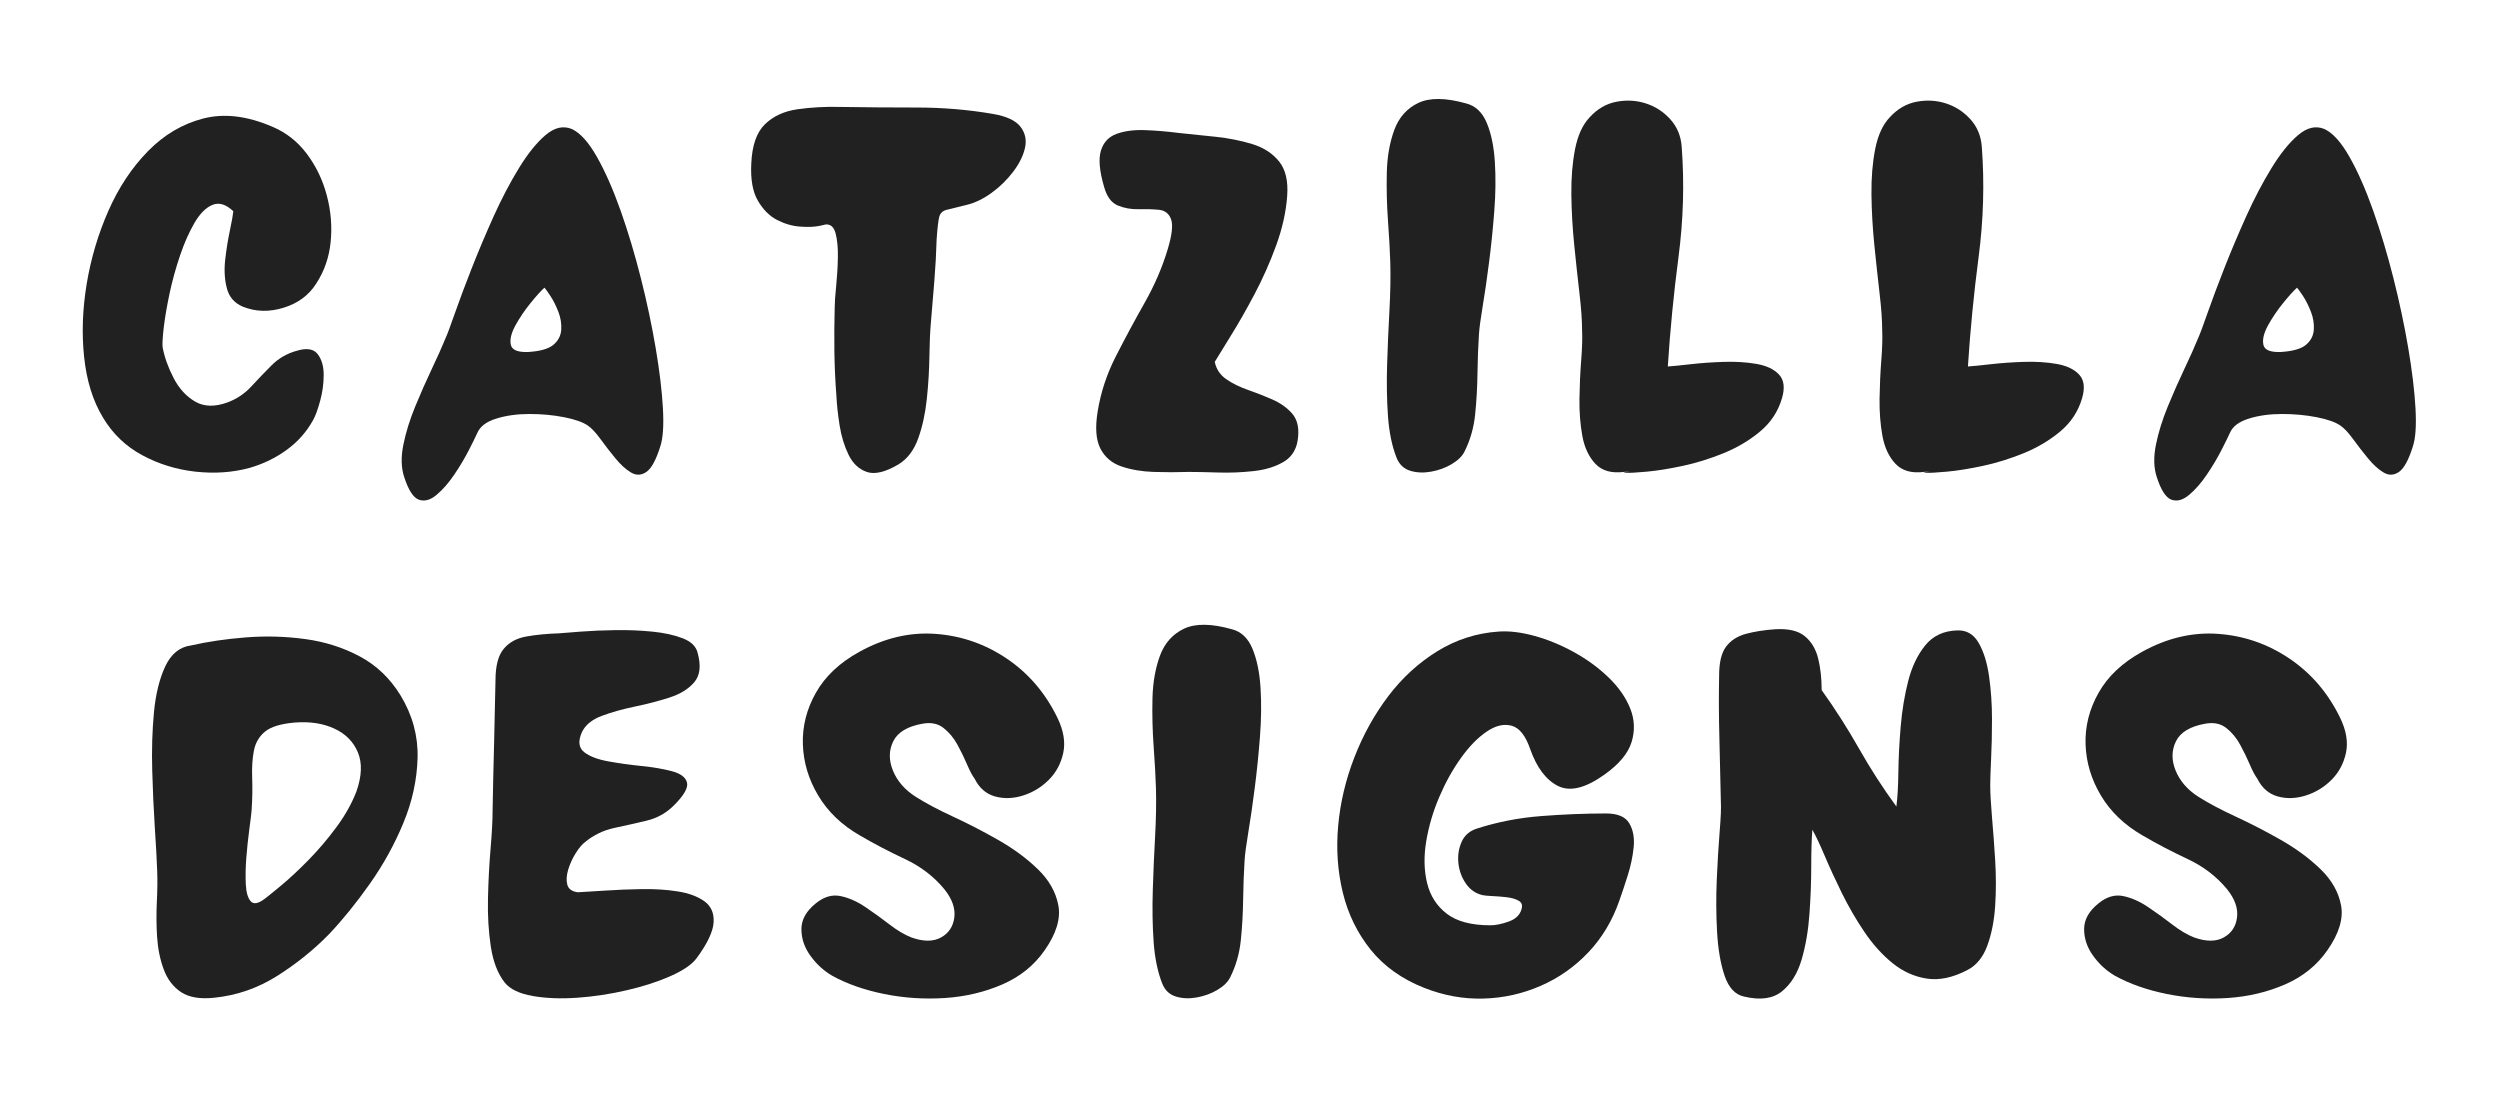
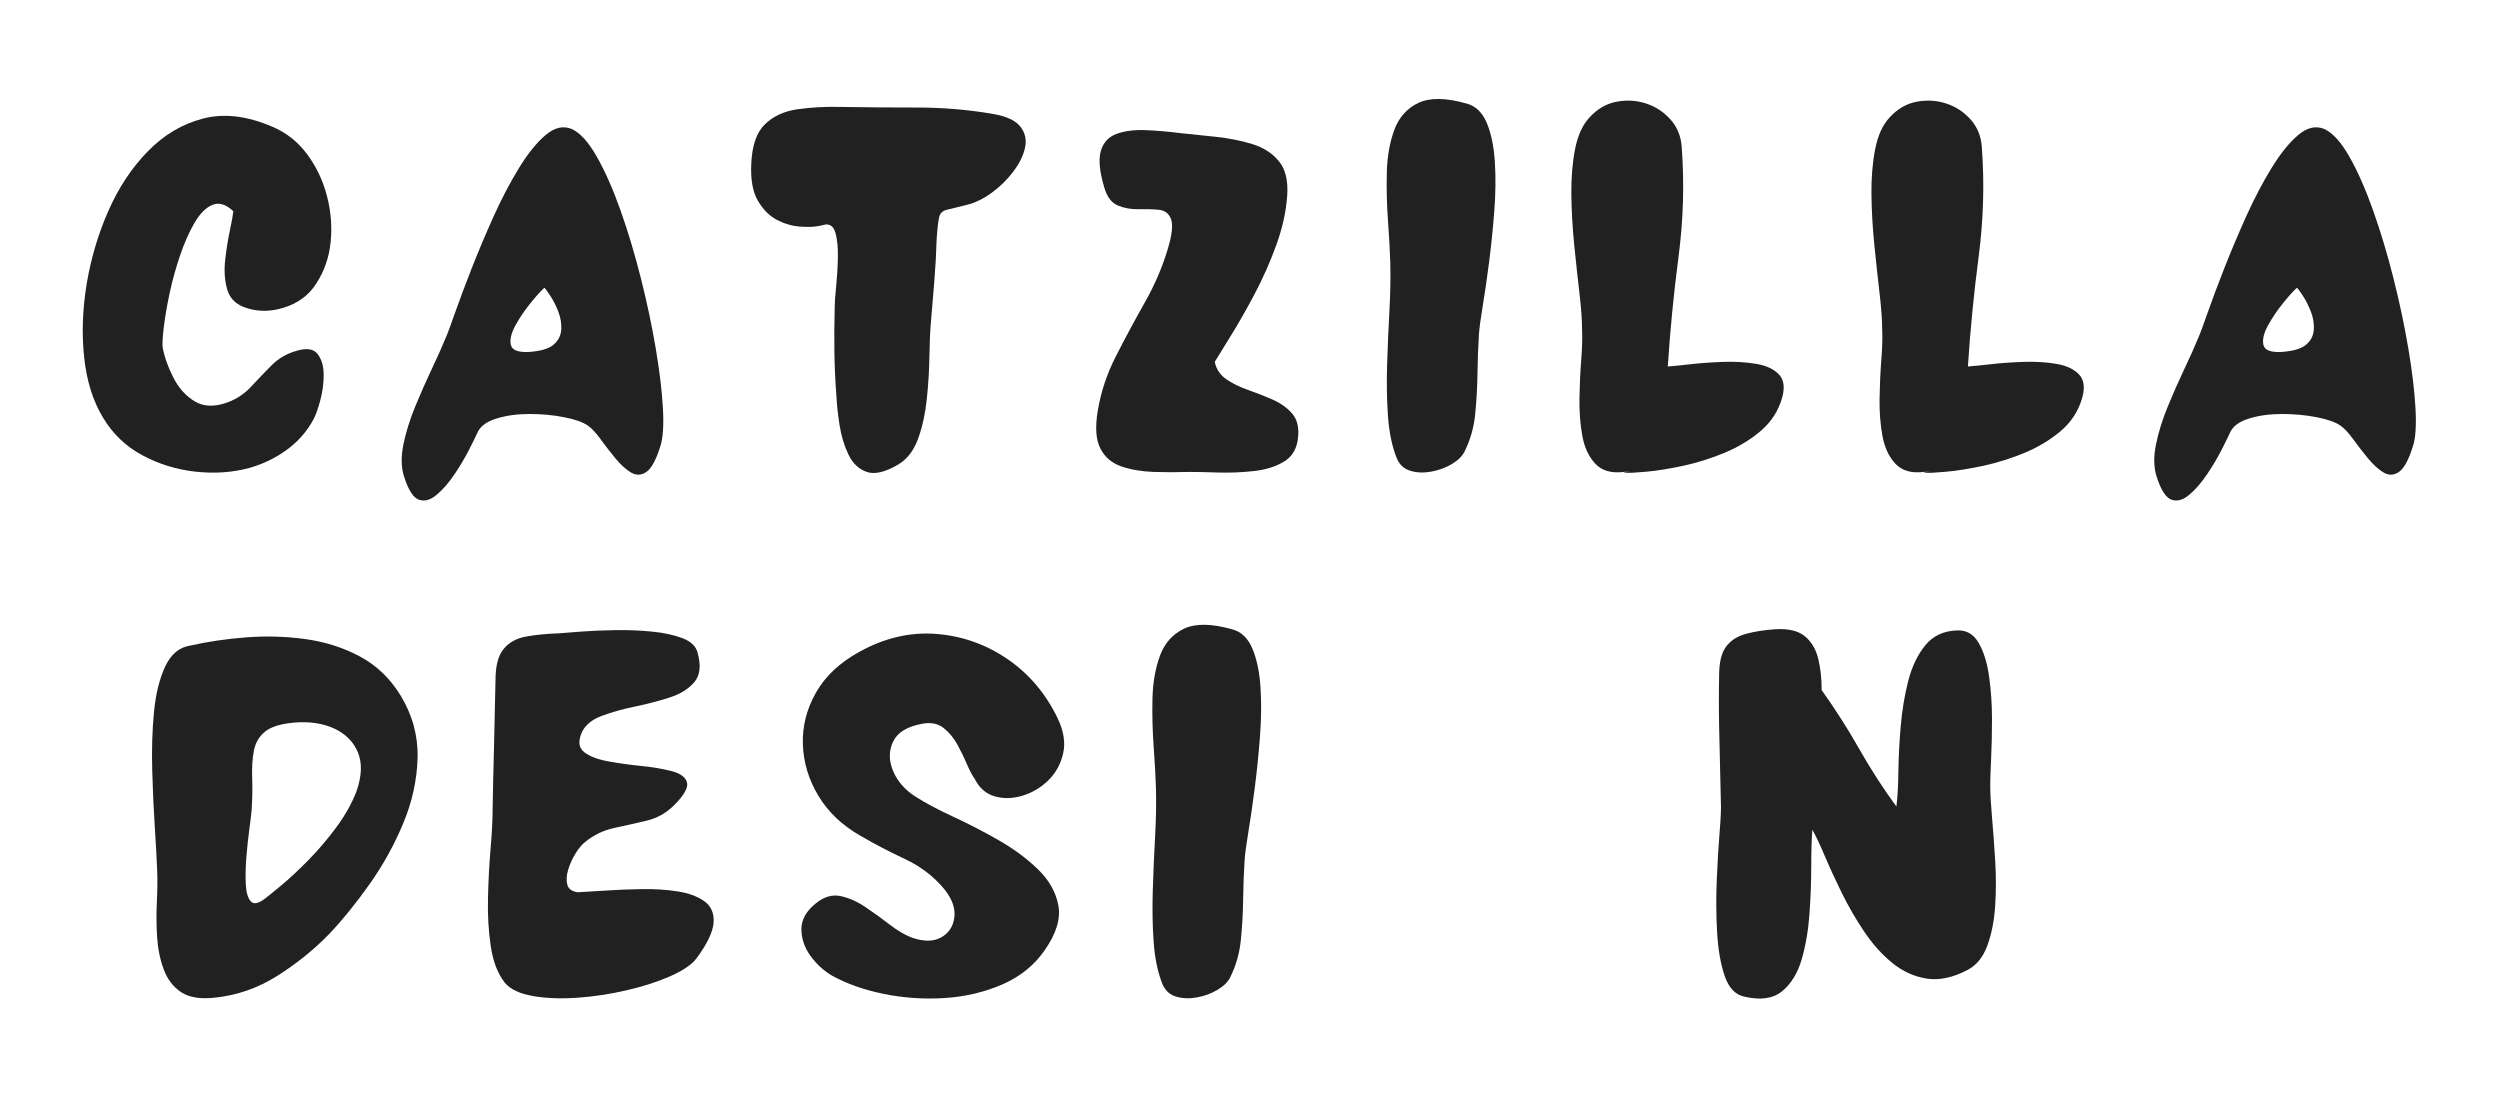
<svg xmlns="http://www.w3.org/2000/svg" version="1.0" preserveAspectRatio="xMidYMid meet" height="512" viewBox="0 0 862.5 384" zoomAndPan="magnify" width="1150">
  <defs>
    <g />
  </defs>
  <g fill-opacity="1" fill="#212121">
    <g transform="translate(22.53, 163.017)">
      <g>
        <path d="M 63.562 -1.594 C 68.227 -2.926 72.492 -4.992 76.359 -7.797 C 80.223 -10.598 83.285 -14.062 85.547 -18.188 C 86.348 -19.656 87.145 -21.852 87.938 -24.781 C 88.738 -27.719 89.141 -30.68 89.141 -33.672 C 89.141 -36.672 88.441 -39.07 87.047 -40.875 C 85.648 -42.676 83.219 -43.039 79.75 -41.969 C 76.414 -41.039 73.551 -39.375 71.156 -36.969 C 68.758 -34.57 66.426 -32.141 64.156 -29.672 C 61.895 -27.211 59.164 -25.383 55.969 -24.188 C 51.57 -22.582 47.836 -22.68 44.766 -24.484 C 41.703 -26.285 39.238 -28.984 37.375 -32.578 C 35.508 -36.172 34.242 -39.703 33.578 -43.172 C 33.441 -44.367 33.57 -46.664 33.969 -50.062 C 34.375 -53.469 35.039 -57.367 35.969 -61.766 C 36.906 -66.16 38.109 -70.52 39.578 -74.844 C 41.047 -79.176 42.711 -82.941 44.578 -86.141 C 46.441 -89.336 48.504 -91.398 50.766 -92.328 C 53.035 -93.266 55.438 -92.535 57.969 -90.141 C 57.832 -88.805 57.43 -86.57 56.766 -83.438 C 56.098 -80.312 55.562 -76.945 55.156 -73.344 C 54.758 -69.75 54.961 -66.453 55.766 -63.453 C 56.566 -60.461 58.43 -58.367 61.359 -57.172 C 65.754 -55.43 70.414 -55.328 75.344 -56.859 C 80.281 -58.391 84.016 -61.156 86.547 -65.156 C 89.348 -69.426 91.016 -74.223 91.547 -79.547 C 92.078 -84.879 91.641 -90.207 90.234 -95.531 C 88.836 -100.863 86.539 -105.66 83.344 -109.922 C 80.145 -114.191 76.148 -117.328 71.359 -119.328 C 62.691 -123.055 54.758 -123.988 47.562 -122.125 C 40.375 -120.258 34.016 -116.492 28.484 -110.828 C 22.953 -105.172 18.422 -98.344 14.891 -90.344 C 11.359 -82.344 8.859 -73.945 7.391 -65.156 C 5.93 -56.363 5.633 -47.898 6.5 -39.766 C 7.363 -31.641 9.523 -24.711 12.984 -18.984 C 16.316 -13.391 20.816 -9.062 26.484 -6 C 32.148 -2.938 38.281 -1.035 44.875 -0.297 C 51.469 0.43 57.695 0 63.562 -1.594 Z M 63.562 -1.594" />
      </g>
    </g>
  </g>
  <g fill-opacity="1" fill="#212121">
    <g transform="translate(138.66, 163.017)">
      <g>
        <path d="M 0.797 1.594 C 2.266 6.125 3.961 8.723 5.891 9.391 C 7.828 10.055 9.859 9.488 11.984 7.688 C 14.117 5.895 16.148 3.566 18.078 0.703 C 20.016 -2.16 21.68 -4.957 23.078 -7.688 C 24.484 -10.426 25.453 -12.395 25.984 -13.594 C 26.922 -15.852 29.086 -17.516 32.484 -18.578 C 35.879 -19.648 39.707 -20.188 43.969 -20.188 C 48.238 -20.188 52.238 -19.816 55.969 -19.078 C 59.695 -18.348 62.426 -17.383 64.156 -16.188 C 65.488 -15.258 66.953 -13.691 68.547 -11.484 C 70.148 -9.285 71.852 -7.086 73.656 -4.891 C 75.457 -2.691 77.254 -1.062 79.047 0 C 80.848 1.062 82.613 0.992 84.344 -0.203 C 86.082 -1.398 87.68 -4.332 89.141 -9 C 90.078 -11.789 90.379 -16.188 90.047 -22.188 C 89.711 -28.188 88.879 -35.113 87.547 -42.969 C 86.211 -50.832 84.508 -58.859 82.438 -67.047 C 80.375 -75.242 78.047 -83.008 75.453 -90.344 C 72.859 -97.676 70.125 -103.875 67.25 -108.938 C 64.383 -114 61.488 -117.195 58.562 -118.531 C 55.633 -119.727 52.633 -119.023 49.562 -116.422 C 46.5 -113.828 43.438 -110.031 40.375 -105.031 C 37.312 -100.031 34.41 -94.5 31.672 -88.438 C 28.941 -82.375 26.41 -76.379 24.078 -70.453 C 21.754 -64.523 19.82 -59.363 18.281 -54.969 C 16.75 -50.57 15.648 -47.641 14.984 -46.172 C 13.785 -43.242 12.219 -39.742 10.281 -35.672 C 8.352 -31.609 6.457 -27.312 4.594 -22.781 C 2.727 -18.25 1.363 -13.852 0.5 -9.594 C -0.363 -5.332 -0.266 -1.602 0.797 1.594 Z M 43.578 -41.578 C 39.973 -41.441 37.973 -42.27 37.578 -44.062 C 37.18 -45.863 37.711 -48.098 39.172 -50.766 C 40.641 -53.43 42.375 -55.992 44.375 -58.453 C 46.375 -60.922 47.973 -62.691 49.172 -63.766 C 49.566 -63.359 50.266 -62.391 51.266 -60.859 C 52.266 -59.328 53.164 -57.531 53.969 -55.469 C 54.77 -53.406 55.102 -51.336 54.969 -49.266 C 54.832 -47.203 53.93 -45.469 52.266 -44.062 C 50.598 -42.664 47.703 -41.836 43.578 -41.578 Z M 43.578 -41.578" />
      </g>
    </g>
  </g>
  <g fill-opacity="1" fill="#212121">
    <g transform="translate(253.191, 163.017)">
      <g>
        <path d="M 56.766 -2.797 C 59.828 -4.66 62.094 -7.625 63.562 -11.688 C 65.031 -15.75 66.031 -20.312 66.562 -25.375 C 67.094 -30.445 67.391 -35.348 67.453 -40.078 C 67.523 -44.805 67.691 -48.633 67.953 -51.562 C 68.359 -56.363 68.758 -61.195 69.156 -66.062 C 69.551 -70.926 69.816 -75.754 69.953 -80.547 C 70.223 -84.41 70.523 -86.973 70.859 -88.234 C 71.191 -89.504 72.055 -90.305 73.453 -90.641 C 74.848 -90.973 77.145 -91.539 80.344 -92.344 C 83.145 -93.008 85.977 -94.375 88.844 -96.438 C 91.707 -98.5 94.203 -100.93 96.328 -103.734 C 98.461 -106.535 99.832 -109.301 100.438 -112.031 C 101.039 -114.758 100.508 -117.191 98.844 -119.328 C 97.176 -121.461 94.008 -122.926 89.344 -123.719 C 80.812 -125.188 72.047 -125.922 63.047 -125.922 C 54.055 -125.922 45.301 -125.988 36.781 -126.125 C 31.582 -126.258 26.648 -125.992 21.984 -125.328 C 17.316 -124.66 13.551 -122.926 10.688 -120.125 C 7.82 -117.32 6.258 -112.789 6 -106.531 C 5.727 -101.07 6.492 -96.805 8.297 -93.734 C 10.098 -90.672 12.297 -88.473 14.891 -87.141 C 17.484 -85.805 20.113 -85.039 22.781 -84.844 C 25.445 -84.645 27.613 -84.711 29.281 -85.047 C 30.945 -85.379 31.645 -85.547 31.375 -85.547 C 33.238 -85.816 34.473 -84.816 35.078 -82.547 C 35.68 -80.285 35.945 -77.488 35.875 -74.156 C 35.812 -70.82 35.613 -67.52 35.281 -64.25 C 34.945 -60.988 34.781 -58.562 34.781 -56.969 C 34.645 -51.906 34.609 -46.805 34.672 -41.672 C 34.742 -36.547 34.977 -31.453 35.375 -26.391 C 35.508 -23.453 35.875 -20.082 36.469 -16.281 C 37.07 -12.488 38.109 -9.094 39.578 -6.094 C 41.047 -3.094 43.145 -1.125 45.875 -0.188 C 48.602 0.738 52.234 -0.129 56.766 -2.797 Z M 56.766 -2.797" />
      </g>
    </g>
  </g>
  <g fill-opacity="1" fill="#212121">
    <g transform="translate(372.12, 163.017)">
      <g>
        <path d="M 37.969 -0.203 C 40.633 -0.203 44 -0.133 48.062 0 C 52.133 0.133 56.27 -0.031 60.469 -0.5 C 64.664 -0.969 68.195 -2.098 71.062 -3.891 C 73.926 -5.691 75.488 -8.594 75.75 -12.594 C 76.02 -15.926 75.285 -18.555 73.547 -20.484 C 71.816 -22.422 69.586 -23.988 66.859 -25.188 C 64.129 -26.383 61.332 -27.484 58.469 -28.484 C 55.602 -29.484 53.102 -30.711 50.969 -32.172 C 48.832 -33.641 47.5 -35.641 46.969 -38.172 C 48.164 -40.172 50.031 -43.203 52.562 -47.266 C 55.094 -51.328 57.789 -56.055 60.656 -61.453 C 63.52 -66.859 66.02 -72.488 68.156 -78.344 C 70.289 -84.207 71.555 -89.875 71.953 -95.344 C 72.348 -100.539 71.414 -104.535 69.156 -107.328 C 66.895 -110.129 63.797 -112.129 59.859 -113.328 C 55.93 -114.523 51.734 -115.359 47.266 -115.828 C 42.805 -116.297 38.645 -116.727 34.781 -117.125 C 30.645 -117.656 26.676 -117.988 22.875 -118.125 C 19.082 -118.258 15.82 -117.828 13.094 -116.828 C 10.363 -115.828 8.562 -113.895 7.688 -111.031 C 6.82 -108.164 7.191 -104 8.797 -98.531 C 9.723 -95.207 11.285 -93.078 13.484 -92.141 C 15.691 -91.211 18.094 -90.781 20.688 -90.844 C 23.281 -90.906 25.609 -90.836 27.672 -90.641 C 29.742 -90.441 31.145 -89.375 31.875 -87.438 C 32.613 -85.508 32.25 -82.082 30.781 -77.156 C 28.914 -70.883 26.25 -64.688 22.781 -58.562 C 19.32 -52.438 16.023 -46.305 12.891 -40.172 C 9.754 -34.047 7.656 -27.719 6.594 -21.188 C 5.664 -15.594 5.969 -11.297 7.5 -8.297 C 9.031 -5.297 11.457 -3.227 14.781 -2.094 C 18.113 -0.969 21.812 -0.336 25.875 -0.203 C 29.945 -0.066 33.977 -0.066 37.969 -0.203 Z M 37.969 -0.203" />
      </g>
    </g>
  </g>
  <g fill-opacity="1" fill="#212121">
    <g transform="translate(472.26, 163.017)">
      <g>
        <path d="M 9.594 -5 C 10.531 -2.727 12.098 -1.258 14.297 -0.594 C 16.492 0.07 18.891 0.172 21.484 -0.297 C 24.086 -0.766 26.453 -1.629 28.578 -2.891 C 30.711 -4.16 32.18 -5.598 32.984 -7.203 C 34.984 -11.191 36.211 -15.484 36.672 -20.078 C 37.141 -24.68 37.406 -29.379 37.469 -34.172 C 37.539 -38.973 37.707 -43.438 37.969 -47.562 C 38.102 -49.695 38.535 -52.961 39.266 -57.359 C 40.004 -61.754 40.738 -66.816 41.469 -72.547 C 42.207 -78.285 42.805 -84.148 43.266 -90.141 C 43.734 -96.141 43.801 -101.801 43.469 -107.125 C 43.133 -112.457 42.203 -116.957 40.672 -120.625 C 39.141 -124.289 36.773 -126.523 33.578 -127.328 C 26.516 -129.316 21.016 -129.379 17.078 -127.516 C 13.148 -125.648 10.383 -122.551 8.781 -118.219 C 7.188 -113.895 6.32 -108.969 6.188 -103.438 C 6.062 -97.906 6.195 -92.375 6.594 -86.844 C 7 -81.312 7.266 -76.484 7.391 -72.359 C 7.523 -67.422 7.426 -61.922 7.094 -55.859 C 6.758 -49.797 6.492 -43.598 6.297 -37.266 C 6.098 -30.941 6.195 -24.984 6.594 -19.391 C 7 -13.797 8 -9 9.594 -5 Z M 9.594 -5" />
      </g>
    </g>
  </g>
  <g fill-opacity="1" fill="#212121">
    <g transform="translate(536.221, 163.017)">
      <g>
        <path d="M 23.984 -0.203 C 26.117 -0.336 27.051 -0.406 26.781 -0.406 C 26.52 -0.406 25.922 -0.336 24.984 -0.203 C 24.047 -0.066 23.477 0 23.281 0 C 23.082 0 23.984 -0.066 25.984 -0.203 C 23.848 -0.066 23.41 0.031 24.672 0.094 C 25.941 0.164 28.375 0.035 31.969 -0.297 C 35.57 -0.629 39.707 -1.297 44.375 -2.297 C 49.039 -3.297 53.738 -4.758 58.469 -6.688 C 63.195 -8.625 67.391 -11.125 71.047 -14.188 C 74.711 -17.25 77.211 -21.047 78.547 -25.578 C 79.617 -29.18 79.285 -31.914 77.547 -33.781 C 75.816 -35.645 73.219 -36.875 69.75 -37.469 C 66.289 -38.07 62.531 -38.305 58.469 -38.172 C 54.406 -38.035 50.641 -37.77 47.172 -37.375 C 43.703 -36.977 41.035 -36.711 39.172 -36.578 C 39.973 -49.098 41.207 -61.723 42.875 -74.453 C 44.539 -87.18 44.906 -99.805 43.969 -112.328 C 43.707 -116.055 42.41 -119.219 40.078 -121.812 C 37.742 -124.414 34.941 -126.25 31.672 -127.312 C 28.41 -128.383 25.016 -128.586 21.484 -127.922 C 17.953 -127.254 14.852 -125.457 12.188 -122.531 C 9.789 -119.988 8.125 -116.352 7.188 -111.625 C 6.258 -106.895 5.828 -101.664 5.891 -95.938 C 5.961 -90.207 6.297 -84.379 6.891 -78.453 C 7.492 -72.523 8.094 -66.992 8.688 -61.859 C 9.289 -56.734 9.594 -52.504 9.594 -49.172 C 9.727 -46.504 9.629 -43.035 9.297 -38.766 C 8.961 -34.504 8.758 -30.078 8.688 -25.484 C 8.625 -20.891 8.957 -16.594 9.688 -12.594 C 10.426 -8.594 11.926 -5.395 14.188 -3 C 16.457 -0.602 19.723 0.328 23.984 -0.203 Z M 23.984 -0.203" />
      </g>
    </g>
  </g>
  <g fill-opacity="1" fill="#212121">
    <g transform="translate(639.759, 163.017)">
      <g>
        <path d="M 23.984 -0.203 C 26.117 -0.336 27.051 -0.406 26.781 -0.406 C 26.52 -0.406 25.922 -0.336 24.984 -0.203 C 24.047 -0.066 23.477 0 23.281 0 C 23.082 0 23.984 -0.066 25.984 -0.203 C 23.848 -0.066 23.41 0.031 24.672 0.094 C 25.941 0.164 28.375 0.035 31.969 -0.297 C 35.57 -0.629 39.707 -1.297 44.375 -2.297 C 49.039 -3.297 53.738 -4.758 58.469 -6.688 C 63.195 -8.625 67.391 -11.125 71.047 -14.188 C 74.711 -17.25 77.211 -21.047 78.547 -25.578 C 79.617 -29.18 79.285 -31.914 77.547 -33.781 C 75.816 -35.645 73.219 -36.875 69.75 -37.469 C 66.289 -38.07 62.531 -38.305 58.469 -38.172 C 54.406 -38.035 50.641 -37.77 47.172 -37.375 C 43.703 -36.977 41.035 -36.711 39.172 -36.578 C 39.973 -49.098 41.207 -61.723 42.875 -74.453 C 44.539 -87.18 44.906 -99.805 43.969 -112.328 C 43.707 -116.055 42.41 -119.219 40.078 -121.812 C 37.742 -124.414 34.941 -126.25 31.672 -127.312 C 28.41 -128.383 25.016 -128.586 21.484 -127.922 C 17.953 -127.254 14.852 -125.457 12.188 -122.531 C 9.789 -119.988 8.125 -116.352 7.188 -111.625 C 6.258 -106.895 5.828 -101.664 5.891 -95.938 C 5.961 -90.207 6.297 -84.379 6.891 -78.453 C 7.492 -72.523 8.094 -66.992 8.688 -61.859 C 9.289 -56.734 9.594 -52.504 9.594 -49.172 C 9.727 -46.504 9.629 -43.035 9.297 -38.766 C 8.961 -34.504 8.758 -30.078 8.688 -25.484 C 8.625 -20.891 8.957 -16.594 9.688 -12.594 C 10.426 -8.594 11.926 -5.395 14.188 -3 C 16.457 -0.602 19.723 0.328 23.984 -0.203 Z M 23.984 -0.203" />
      </g>
    </g>
  </g>
  <g fill-opacity="1" fill="#212121">
    <g transform="translate(743.297, 163.017)">
      <g>
        <path d="M 0.797 1.594 C 2.266 6.125 3.961 8.723 5.891 9.391 C 7.828 10.055 9.859 9.488 11.984 7.688 C 14.117 5.895 16.148 3.566 18.078 0.703 C 20.016 -2.16 21.68 -4.957 23.078 -7.688 C 24.484 -10.426 25.453 -12.395 25.984 -13.594 C 26.922 -15.852 29.086 -17.516 32.484 -18.578 C 35.879 -19.648 39.707 -20.188 43.969 -20.188 C 48.238 -20.188 52.238 -19.816 55.969 -19.078 C 59.695 -18.348 62.426 -17.383 64.156 -16.188 C 65.488 -15.258 66.953 -13.691 68.547 -11.484 C 70.148 -9.285 71.852 -7.086 73.656 -4.891 C 75.457 -2.691 77.254 -1.062 79.047 0 C 80.848 1.062 82.613 0.992 84.344 -0.203 C 86.082 -1.398 87.68 -4.332 89.141 -9 C 90.078 -11.789 90.379 -16.188 90.047 -22.188 C 89.711 -28.188 88.879 -35.113 87.547 -42.969 C 86.211 -50.832 84.508 -58.859 82.438 -67.047 C 80.375 -75.242 78.047 -83.008 75.453 -90.344 C 72.859 -97.676 70.125 -103.875 67.25 -108.938 C 64.383 -114 61.488 -117.195 58.562 -118.531 C 55.633 -119.727 52.633 -119.023 49.562 -116.422 C 46.5 -113.828 43.438 -110.031 40.375 -105.031 C 37.312 -100.031 34.41 -94.5 31.672 -88.438 C 28.941 -82.375 26.41 -76.379 24.078 -70.453 C 21.754 -64.523 19.82 -59.363 18.281 -54.969 C 16.75 -50.57 15.648 -47.641 14.984 -46.172 C 13.785 -43.242 12.219 -39.742 10.281 -35.672 C 8.352 -31.609 6.457 -27.312 4.594 -22.781 C 2.727 -18.25 1.363 -13.852 0.5 -9.594 C -0.363 -5.332 -0.266 -1.602 0.797 1.594 Z M 43.578 -41.578 C 39.973 -41.441 37.973 -42.27 37.578 -44.062 C 37.18 -45.863 37.711 -48.098 39.172 -50.766 C 40.641 -53.43 42.375 -55.992 44.375 -58.453 C 46.375 -60.922 47.973 -62.691 49.172 -63.766 C 49.566 -63.359 50.266 -62.391 51.266 -60.859 C 52.266 -59.328 53.164 -57.531 53.969 -55.469 C 54.77 -53.406 55.102 -51.336 54.969 -49.266 C 54.832 -47.203 53.93 -45.469 52.266 -44.062 C 50.598 -42.664 47.703 -41.836 43.578 -41.578 Z M 43.578 -41.578" />
      </g>
    </g>
  </g>
  <g fill-opacity="1" fill="#212121">
    <g transform="translate(46.423, 344.412)">
      <g>
        <path d="M 27.578 -0.203 C 35.305 -1.004 42.5 -3.5 49.156 -7.688 C 55.82 -11.883 61.82 -16.719 67.156 -22.188 C 71.82 -27.113 76.484 -32.875 81.141 -39.469 C 85.805 -46.07 89.672 -53.07 92.734 -60.469 C 95.805 -67.863 97.441 -75.359 97.641 -82.953 C 97.836 -90.547 95.875 -97.738 91.75 -104.531 C 88.145 -110.395 83.477 -114.859 77.75 -117.922 C 72.02 -120.992 65.754 -122.992 58.953 -123.922 C 52.16 -124.859 45.332 -125.055 38.469 -124.516 C 31.613 -123.984 25.254 -123.051 19.391 -121.719 C 15.523 -121.188 12.594 -118.785 10.594 -114.516 C 8.594 -110.254 7.289 -104.957 6.688 -98.625 C 6.094 -92.301 5.895 -85.641 6.094 -78.641 C 6.289 -71.648 6.586 -65.086 6.984 -58.953 C 7.391 -52.828 7.66 -47.898 7.797 -44.172 C 7.93 -40.973 7.895 -37.344 7.688 -33.281 C 7.488 -29.219 7.52 -25.148 7.781 -21.078 C 8.051 -17.016 8.82 -13.285 10.094 -9.891 C 11.363 -6.492 13.363 -3.895 16.094 -2.094 C 18.82 -0.301 22.648 0.328 27.578 -0.203 Z M 44.969 -34.375 C 42.707 -32.645 41.078 -32.344 40.078 -33.469 C 39.078 -34.602 38.508 -36.57 38.375 -39.375 C 38.238 -42.176 38.301 -45.238 38.562 -48.562 C 38.832 -51.895 39.164 -55.062 39.562 -58.062 C 39.969 -61.062 40.238 -63.297 40.375 -64.766 C 40.645 -68.754 40.711 -72.516 40.578 -76.047 C 40.441 -79.578 40.641 -82.707 41.172 -85.438 C 41.703 -88.176 43 -90.379 45.062 -92.047 C 47.133 -93.711 50.566 -94.742 55.359 -95.141 C 60.555 -95.535 65.086 -94.832 68.953 -93.031 C 72.816 -91.238 75.516 -88.508 77.047 -84.844 C 78.578 -81.176 78.41 -76.68 76.547 -71.359 C 74.953 -67.223 72.656 -63.125 69.656 -59.062 C 66.656 -55 63.457 -51.234 60.062 -47.766 C 56.664 -44.305 53.566 -41.41 50.766 -39.078 C 47.973 -36.742 46.039 -35.176 44.969 -34.375 Z M 44.969 -34.375" />
      </g>
    </g>
  </g>
  <g fill-opacity="1" fill="#212121">
    <g transform="translate(162.353, 344.412)">
      <g>
        <path d="M 11.797 -5.391 C 13.66 -3.129 16.859 -1.598 21.391 -0.797 C 25.922 0.004 31.051 0.207 36.781 -0.188 C 42.508 -0.594 48.238 -1.461 53.969 -2.797 C 59.695 -4.129 64.723 -5.758 69.047 -7.688 C 73.379 -9.625 76.348 -11.66 77.953 -13.797 C 81.68 -18.859 83.645 -22.988 83.844 -26.188 C 84.039 -29.383 82.973 -31.816 80.641 -33.484 C 78.316 -35.148 75.254 -36.281 71.453 -36.875 C 67.66 -37.477 63.562 -37.742 59.156 -37.672 C 54.758 -37.609 50.598 -37.441 46.672 -37.172 C 42.742 -36.91 39.516 -36.711 36.984 -36.578 C 34.984 -36.848 33.781 -37.711 33.375 -39.172 C 32.977 -40.641 33.078 -42.375 33.672 -44.375 C 34.273 -46.375 35.141 -48.27 36.266 -50.062 C 37.398 -51.863 38.504 -53.164 39.578 -53.969 C 42.504 -56.363 45.832 -57.961 49.562 -58.766 C 53.301 -59.566 57 -60.398 60.656 -61.266 C 64.32 -62.129 67.488 -63.895 70.156 -66.562 C 73.625 -70.02 75.125 -72.648 74.656 -74.453 C 74.188 -76.254 72.453 -77.551 69.453 -78.344 C 66.453 -79.145 62.953 -79.742 58.953 -80.141 C 54.961 -80.547 51.133 -81.082 47.469 -81.75 C 43.801 -82.414 41.035 -83.477 39.172 -84.938 C 37.305 -86.406 37.039 -88.676 38.375 -91.75 C 39.57 -94.281 41.867 -96.176 45.266 -97.438 C 48.672 -98.707 52.469 -99.773 56.656 -100.641 C 60.852 -101.504 64.816 -102.535 68.547 -103.734 C 72.285 -104.93 75.156 -106.695 77.156 -109.031 C 79.156 -111.363 79.551 -114.727 78.344 -119.125 C 77.812 -121.395 76.078 -123.094 73.141 -124.219 C 70.211 -125.352 66.68 -126.117 62.547 -126.516 C 58.422 -126.922 54.191 -127.086 49.859 -127.016 C 45.535 -126.953 41.641 -126.785 38.172 -126.516 C 34.711 -126.254 32.18 -126.055 30.578 -125.922 C 26.316 -125.785 22.52 -125.414 19.188 -124.812 C 15.852 -124.219 13.254 -122.785 11.391 -120.516 C 9.523 -118.254 8.594 -114.66 8.594 -109.734 C 8.457 -102.266 8.289 -94.801 8.094 -87.344 C 7.895 -79.883 7.727 -72.422 7.594 -64.953 C 7.594 -61.492 7.359 -57.031 6.891 -51.562 C 6.43 -46.102 6.133 -40.406 6 -34.469 C 5.863 -28.539 6.191 -22.977 6.984 -17.781 C 7.785 -12.594 9.391 -8.461 11.797 -5.391 Z M 11.797 -5.391" />
      </g>
    </g>
  </g>
  <g fill-opacity="1" fill="#212121">
    <g transform="translate(270.488, 344.412)">
      <g>
        <path d="M 16.594 -7.797 C 21.656 -4.992 27.613 -2.895 34.469 -1.5 C 41.332 -0.102 48.328 0.363 55.453 -0.094 C 62.586 -0.562 69.219 -2.129 75.344 -4.797 C 81.477 -7.461 86.344 -11.395 89.938 -16.594 C 93.938 -22.32 95.504 -27.484 94.641 -32.078 C 93.773 -36.672 91.41 -40.832 87.547 -44.562 C 83.68 -48.301 79.113 -51.664 73.844 -54.656 C 68.582 -57.656 63.352 -60.352 58.156 -62.75 C 52.969 -65.156 48.707 -67.426 45.375 -69.562 C 41.645 -71.957 39.047 -74.953 37.578 -78.547 C 36.109 -82.148 36.141 -85.516 37.672 -88.641 C 39.203 -91.773 42.566 -93.805 47.766 -94.734 C 50.703 -95.273 53.133 -94.773 55.062 -93.234 C 57 -91.703 58.598 -89.77 59.859 -87.438 C 61.129 -85.113 62.227 -82.852 63.156 -80.656 C 64.094 -78.457 64.961 -76.82 65.766 -75.75 C 67.359 -72.551 69.688 -70.52 72.75 -69.656 C 75.82 -68.789 79.055 -68.891 82.453 -69.953 C 85.848 -71.023 88.812 -72.828 91.344 -75.359 C 93.875 -77.891 95.535 -80.984 96.328 -84.641 C 97.129 -88.305 96.469 -92.336 94.344 -96.734 C 90.207 -105.266 84.41 -112.062 76.953 -117.125 C 69.492 -122.188 61.297 -125.051 52.359 -125.719 C 43.43 -126.383 34.641 -124.32 25.984 -119.531 C 19.191 -115.789 14.195 -111.086 11 -105.422 C 7.801 -99.766 6.301 -93.836 6.5 -87.641 C 6.695 -81.441 8.461 -75.547 11.797 -69.953 C 15.129 -64.359 19.926 -59.766 26.188 -56.172 C 30.977 -53.367 36.141 -50.664 41.672 -48.062 C 47.203 -45.469 51.766 -41.973 55.359 -37.578 C 58.023 -34.242 59.156 -31.008 58.75 -27.875 C 58.352 -24.75 56.82 -22.453 54.156 -20.984 C 51.5 -19.516 48.102 -19.516 43.969 -20.984 C 41.57 -21.922 39.039 -23.422 36.375 -25.484 C 33.707 -27.547 30.941 -29.539 28.078 -31.469 C 25.211 -33.406 22.348 -34.672 19.484 -35.266 C 16.617 -35.867 13.789 -35.039 11 -32.781 C 7.664 -30.113 6 -27.145 6 -23.875 C 6 -20.613 7.031 -17.551 9.094 -14.688 C 11.156 -11.82 13.656 -9.523 16.594 -7.797 Z M 16.594 -7.797" />
      </g>
    </g>
  </g>
  <g fill-opacity="1" fill="#212121">
    <g transform="translate(391.415, 344.412)">
      <g>
        <path d="M 9.594 -5 C 10.531 -2.727 12.098 -1.258 14.297 -0.594 C 16.492 0.07 18.891 0.172 21.484 -0.297 C 24.086 -0.766 26.453 -1.629 28.578 -2.891 C 30.711 -4.16 32.18 -5.598 32.984 -7.203 C 34.984 -11.191 36.211 -15.484 36.672 -20.078 C 37.141 -24.68 37.406 -29.379 37.469 -34.172 C 37.539 -38.973 37.707 -43.438 37.969 -47.562 C 38.102 -49.695 38.535 -52.961 39.266 -57.359 C 40.004 -61.754 40.738 -66.816 41.469 -72.547 C 42.207 -78.285 42.805 -84.148 43.266 -90.141 C 43.734 -96.141 43.801 -101.801 43.469 -107.125 C 43.133 -112.457 42.203 -116.957 40.672 -120.625 C 39.141 -124.289 36.773 -126.523 33.578 -127.328 C 26.516 -129.316 21.016 -129.379 17.078 -127.516 C 13.148 -125.648 10.383 -122.551 8.781 -118.219 C 7.188 -113.895 6.32 -108.969 6.188 -103.438 C 6.062 -97.906 6.195 -92.375 6.594 -86.844 C 7 -81.312 7.266 -76.484 7.391 -72.359 C 7.523 -67.422 7.426 -61.922 7.094 -55.859 C 6.758 -49.797 6.492 -43.598 6.297 -37.266 C 6.098 -30.941 6.195 -24.984 6.594 -19.391 C 7 -13.797 8 -9 9.594 -5 Z M 9.594 -5" />
      </g>
    </g>
  </g>
  <g fill-opacity="1" fill="#212121">
    <g transform="translate(455.377, 344.412)">
      <g>
-         <path d="M 35.984 -3.594 C 42.773 -0.926 49.602 0.301 56.469 0.094 C 63.332 -0.102 69.895 -1.566 76.156 -4.297 C 82.414 -7.023 87.91 -10.891 92.641 -15.891 C 97.367 -20.891 100.93 -26.852 103.328 -33.781 C 104.129 -36.039 105.062 -38.836 106.125 -42.172 C 107.195 -45.504 107.898 -48.801 108.234 -52.062 C 108.566 -55.332 108.066 -58.098 106.734 -60.359 C 105.398 -62.629 102.734 -63.766 98.734 -63.766 C 91.41 -63.766 83.914 -63.461 76.25 -62.859 C 68.594 -62.266 61.234 -60.832 54.172 -58.562 C 51.641 -57.758 49.875 -56.223 48.875 -53.953 C 47.875 -51.691 47.504 -49.258 47.766 -46.656 C 48.035 -44.062 48.898 -41.695 50.359 -39.562 C 51.828 -37.438 53.766 -36.109 56.172 -35.578 C 56.836 -35.441 57.938 -35.336 59.469 -35.266 C 61 -35.203 62.629 -35.07 64.359 -34.875 C 66.086 -34.676 67.484 -34.273 68.547 -33.672 C 69.617 -33.078 69.957 -32.113 69.562 -30.781 C 69.02 -28.781 67.551 -27.348 65.156 -26.484 C 62.758 -25.617 60.629 -25.188 58.766 -25.188 C 52.234 -25.188 47.234 -26.516 43.766 -29.172 C 40.305 -31.836 38.039 -35.367 36.969 -39.766 C 35.906 -44.172 35.805 -48.973 36.672 -54.172 C 37.535 -59.367 39.035 -64.461 41.172 -69.453 C 43.305 -74.453 45.805 -78.945 48.672 -82.938 C 51.535 -86.938 54.5 -89.969 57.562 -92.031 C 60.625 -94.102 63.488 -94.77 66.156 -94.031 C 68.82 -93.301 70.953 -90.609 72.547 -85.953 C 74.816 -79.555 78.016 -75.32 82.141 -73.25 C 86.273 -71.188 91.609 -72.488 98.141 -77.156 C 103.203 -80.75 106.332 -84.508 107.531 -88.438 C 108.727 -92.375 108.562 -96.238 107.031 -100.031 C 105.5 -103.832 103 -107.398 99.531 -110.734 C 96.07 -114.066 92.109 -116.961 87.641 -119.422 C 83.18 -121.891 78.648 -123.754 74.047 -125.016 C 69.453 -126.285 65.289 -126.785 61.562 -126.516 C 53.969 -125.984 46.938 -123.719 40.469 -119.719 C 34.008 -115.727 28.379 -110.566 23.578 -104.234 C 18.785 -97.898 14.891 -90.867 11.891 -83.141 C 8.891 -75.422 7.023 -67.562 6.297 -59.562 C 5.566 -51.562 6.098 -43.863 7.891 -36.469 C 9.691 -29.082 12.891 -22.52 17.484 -16.781 C 22.086 -11.051 28.254 -6.656 35.984 -3.594 Z M 35.984 -3.594" />
-       </g>
+         </g>
    </g>
  </g>
  <g fill-opacity="1" fill="#212121">
    <g transform="translate(586.098, 344.412)">
      <g>
        <path d="M 15.594 -0.594 C 21.188 0.738 25.547 0.141 28.672 -2.391 C 31.805 -4.93 34.07 -8.598 35.469 -13.391 C 36.875 -18.191 37.773 -23.457 38.172 -29.188 C 38.578 -34.914 38.781 -40.375 38.781 -45.562 C 38.781 -50.758 38.91 -54.957 39.172 -58.156 C 40.367 -56.031 41.801 -53 43.469 -49.062 C 45.133 -45.133 47.098 -40.867 49.359 -36.266 C 51.629 -31.672 54.195 -27.242 57.062 -22.984 C 59.926 -18.723 63.156 -15.125 66.75 -12.188 C 70.352 -9.258 74.316 -7.461 78.641 -6.797 C 82.973 -6.129 87.672 -7.129 92.734 -9.797 C 95.805 -11.391 98.07 -14.188 99.531 -18.188 C 101 -22.188 101.898 -26.75 102.234 -31.875 C 102.566 -37.008 102.566 -42.273 102.234 -47.672 C 101.898 -53.066 101.531 -58.062 101.125 -62.656 C 100.727 -67.258 100.531 -70.891 100.531 -73.547 C 100.531 -75.285 100.629 -78.254 100.828 -82.453 C 101.035 -86.648 101.141 -91.281 101.141 -96.344 C 101.141 -101.406 100.805 -106.301 100.141 -111.031 C 99.473 -115.758 98.27 -119.625 96.531 -122.625 C 94.801 -125.625 92.336 -127.055 89.141 -126.922 C 84.484 -126.785 80.82 -125.082 78.156 -121.812 C 75.488 -118.551 73.52 -114.457 72.25 -109.531 C 70.988 -104.602 70.125 -99.406 69.656 -93.938 C 69.188 -88.477 68.914 -83.25 68.844 -78.25 C 68.781 -73.25 68.551 -69.219 68.156 -66.156 C 63.488 -72.551 59.191 -79.211 55.266 -86.141 C 51.336 -93.078 47.039 -99.805 42.375 -106.328 C 42.375 -110.328 41.973 -113.957 41.172 -117.219 C 40.367 -120.488 38.832 -123.055 36.562 -124.922 C 34.301 -126.785 30.91 -127.586 26.391 -127.328 C 22.523 -127.055 19.125 -126.52 16.188 -125.719 C 13.258 -124.914 10.992 -123.445 9.391 -121.312 C 7.797 -119.188 7 -115.859 7 -111.328 C 6.863 -104.129 6.895 -96.898 7.094 -89.641 C 7.289 -82.379 7.457 -75.148 7.594 -67.953 C 7.727 -65.953 7.594 -62.488 7.188 -57.562 C 6.789 -52.633 6.457 -47.102 6.188 -40.969 C 5.926 -34.844 5.961 -28.812 6.297 -22.875 C 6.629 -16.945 7.492 -11.914 8.891 -7.781 C 10.297 -3.656 12.531 -1.258 15.594 -0.594 Z M 15.594 -0.594" />
      </g>
    </g>
  </g>
  <g fill-opacity="1" fill="#212121">
    <g transform="translate(713.021, 344.412)">
      <g>
-         <path d="M 16.594 -7.797 C 21.656 -4.992 27.613 -2.895 34.469 -1.5 C 41.332 -0.102 48.328 0.363 55.453 -0.094 C 62.586 -0.562 69.219 -2.129 75.344 -4.797 C 81.477 -7.461 86.344 -11.395 89.938 -16.594 C 93.938 -22.32 95.504 -27.484 94.641 -32.078 C 93.773 -36.672 91.41 -40.832 87.547 -44.562 C 83.68 -48.301 79.113 -51.664 73.844 -54.656 C 68.582 -57.656 63.352 -60.352 58.156 -62.75 C 52.969 -65.156 48.707 -67.426 45.375 -69.562 C 41.645 -71.957 39.047 -74.953 37.578 -78.547 C 36.109 -82.148 36.141 -85.516 37.672 -88.641 C 39.203 -91.773 42.566 -93.805 47.766 -94.734 C 50.703 -95.273 53.133 -94.773 55.062 -93.234 C 57 -91.703 58.598 -89.77 59.859 -87.438 C 61.129 -85.113 62.227 -82.852 63.156 -80.656 C 64.094 -78.457 64.961 -76.82 65.766 -75.75 C 67.359 -72.551 69.688 -70.52 72.75 -69.656 C 75.82 -68.789 79.055 -68.891 82.453 -69.953 C 85.848 -71.023 88.812 -72.828 91.344 -75.359 C 93.875 -77.891 95.535 -80.984 96.328 -84.641 C 97.129 -88.305 96.469 -92.336 94.344 -96.734 C 90.207 -105.266 84.41 -112.062 76.953 -117.125 C 69.492 -122.188 61.297 -125.051 52.359 -125.719 C 43.43 -126.383 34.641 -124.32 25.984 -119.531 C 19.191 -115.789 14.195 -111.086 11 -105.422 C 7.801 -99.766 6.301 -93.836 6.5 -87.641 C 6.695 -81.441 8.461 -75.547 11.797 -69.953 C 15.129 -64.359 19.926 -59.766 26.188 -56.172 C 30.977 -53.367 36.141 -50.664 41.672 -48.062 C 47.203 -45.469 51.766 -41.973 55.359 -37.578 C 58.023 -34.242 59.156 -31.008 58.75 -27.875 C 58.352 -24.75 56.82 -22.453 54.156 -20.984 C 51.5 -19.516 48.102 -19.516 43.969 -20.984 C 41.57 -21.922 39.039 -23.422 36.375 -25.484 C 33.707 -27.547 30.941 -29.539 28.078 -31.469 C 25.211 -33.406 22.348 -34.672 19.484 -35.266 C 16.617 -35.867 13.789 -35.039 11 -32.781 C 7.664 -30.113 6 -27.145 6 -23.875 C 6 -20.613 7.031 -17.551 9.094 -14.688 C 11.156 -11.82 13.656 -9.523 16.594 -7.797 Z M 16.594 -7.797" />
-       </g>
+         </g>
    </g>
  </g>
</svg>